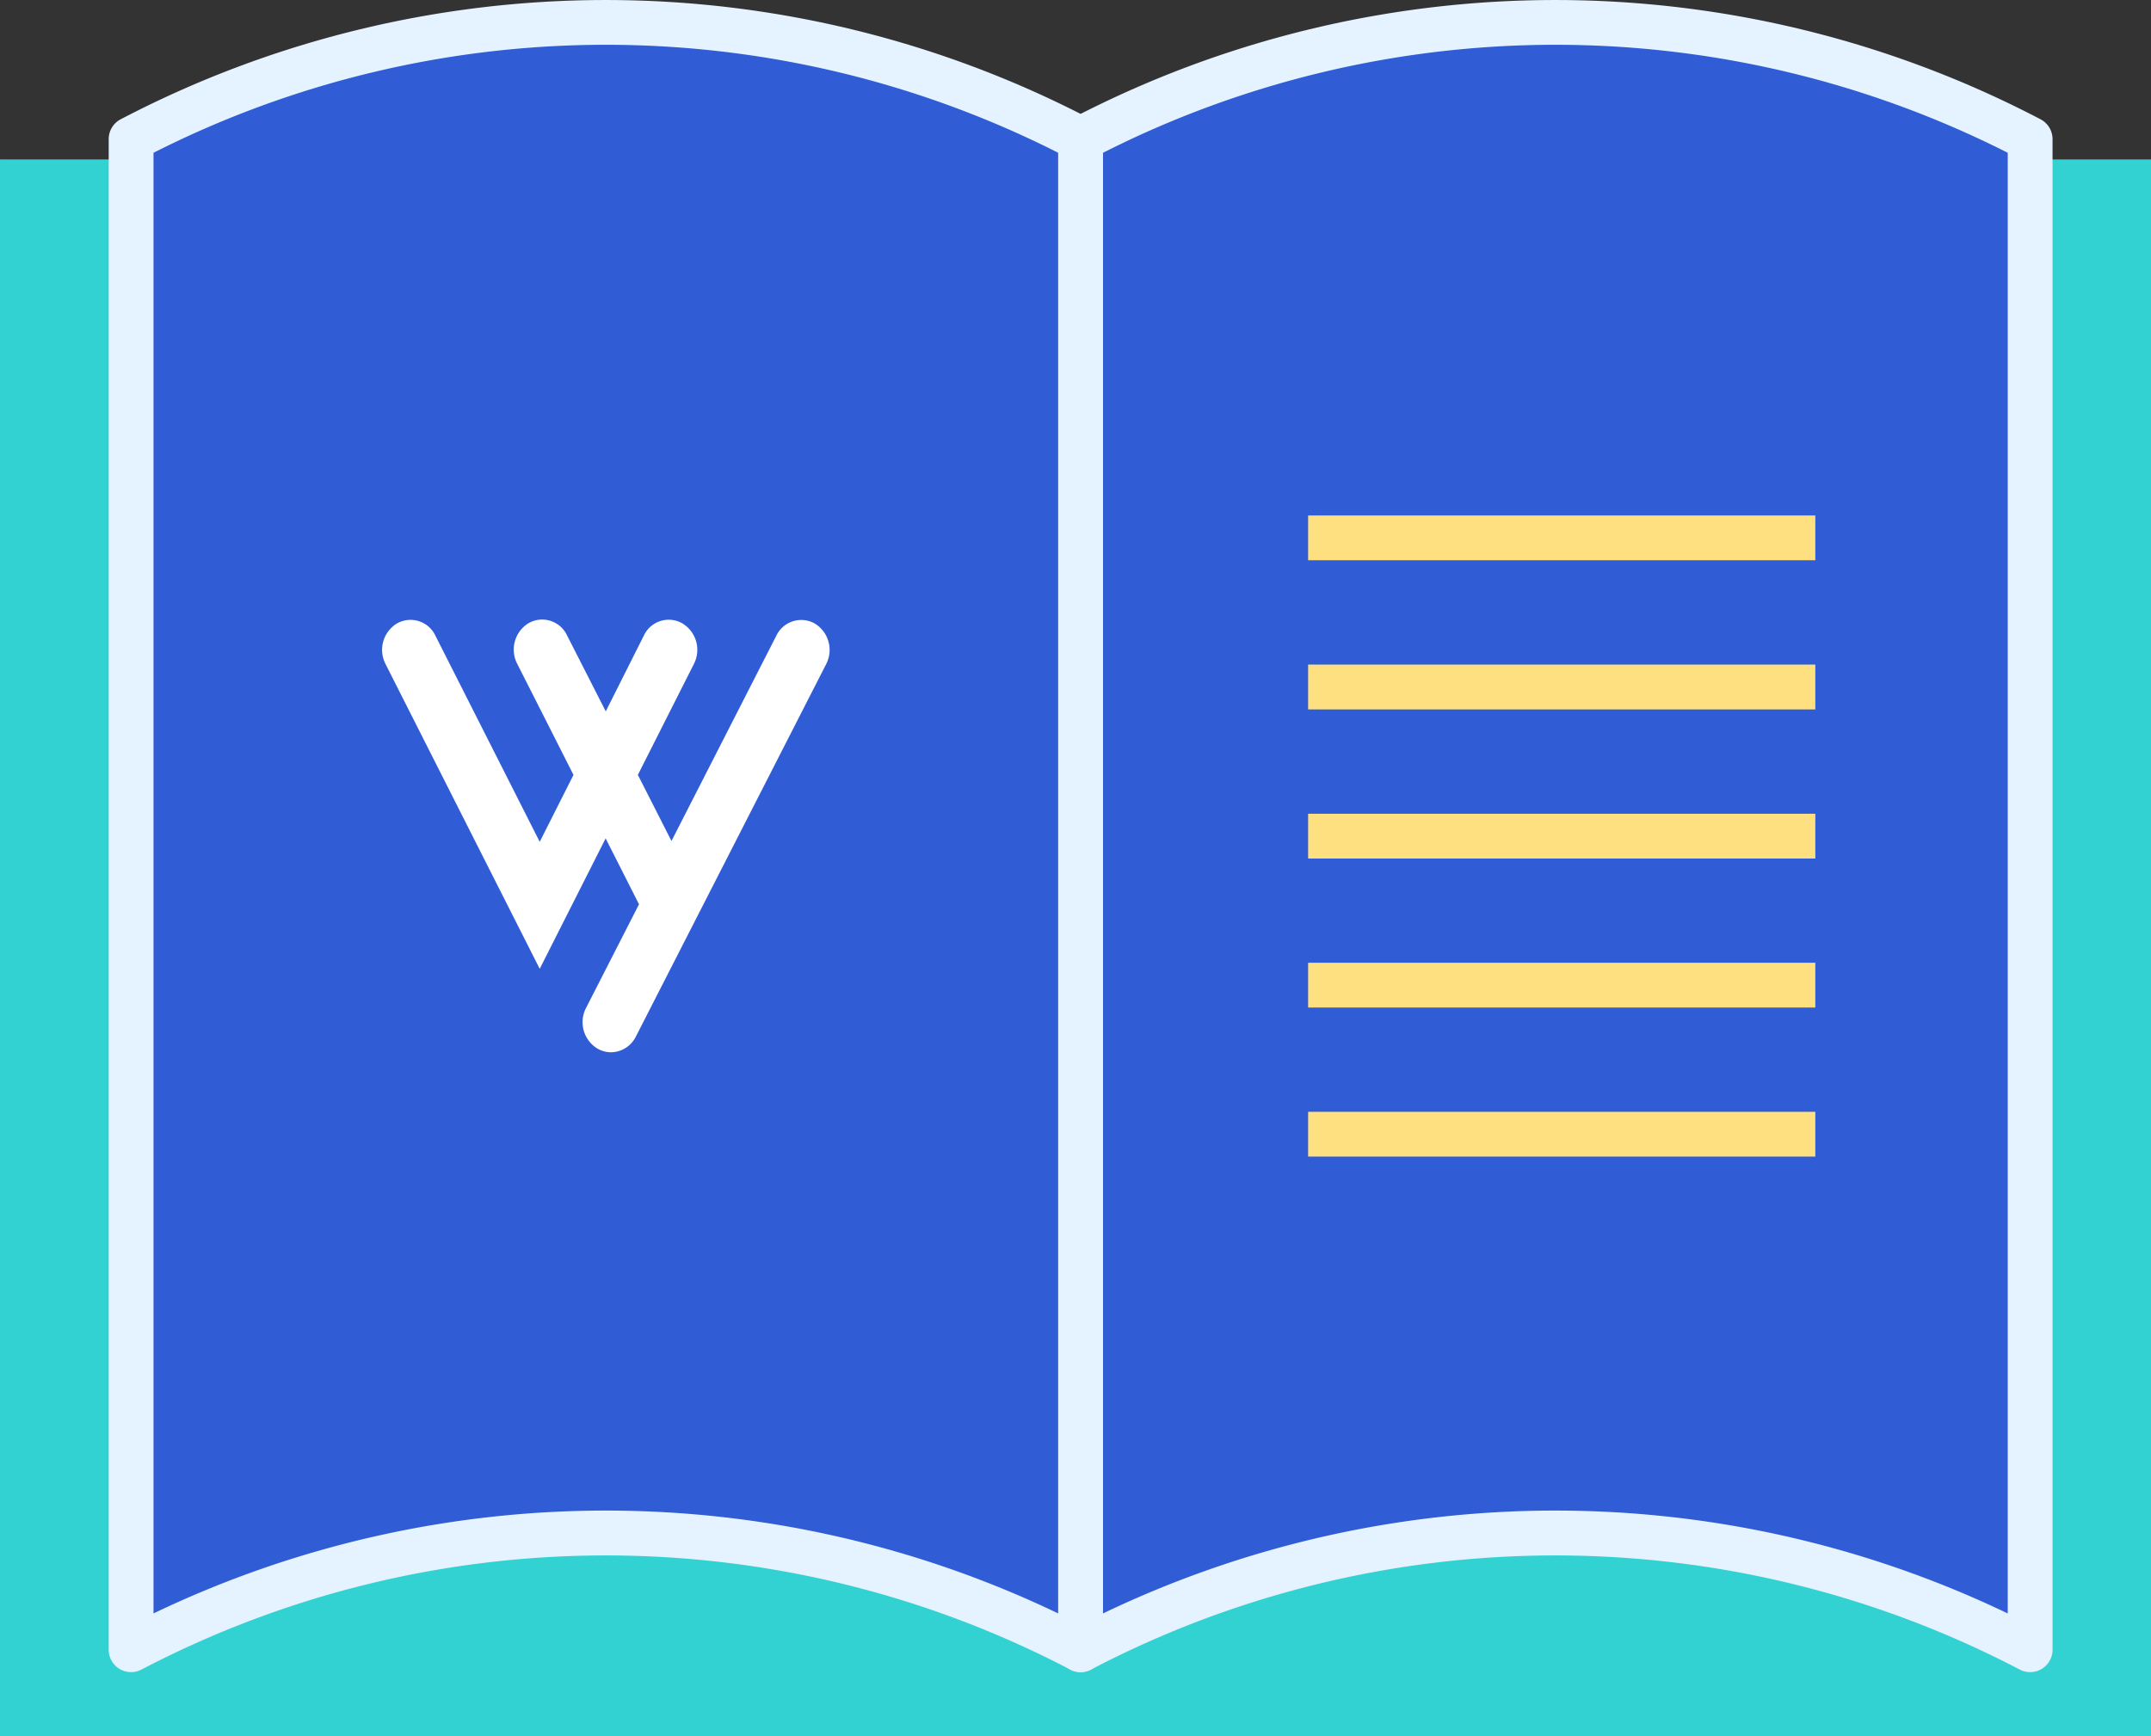
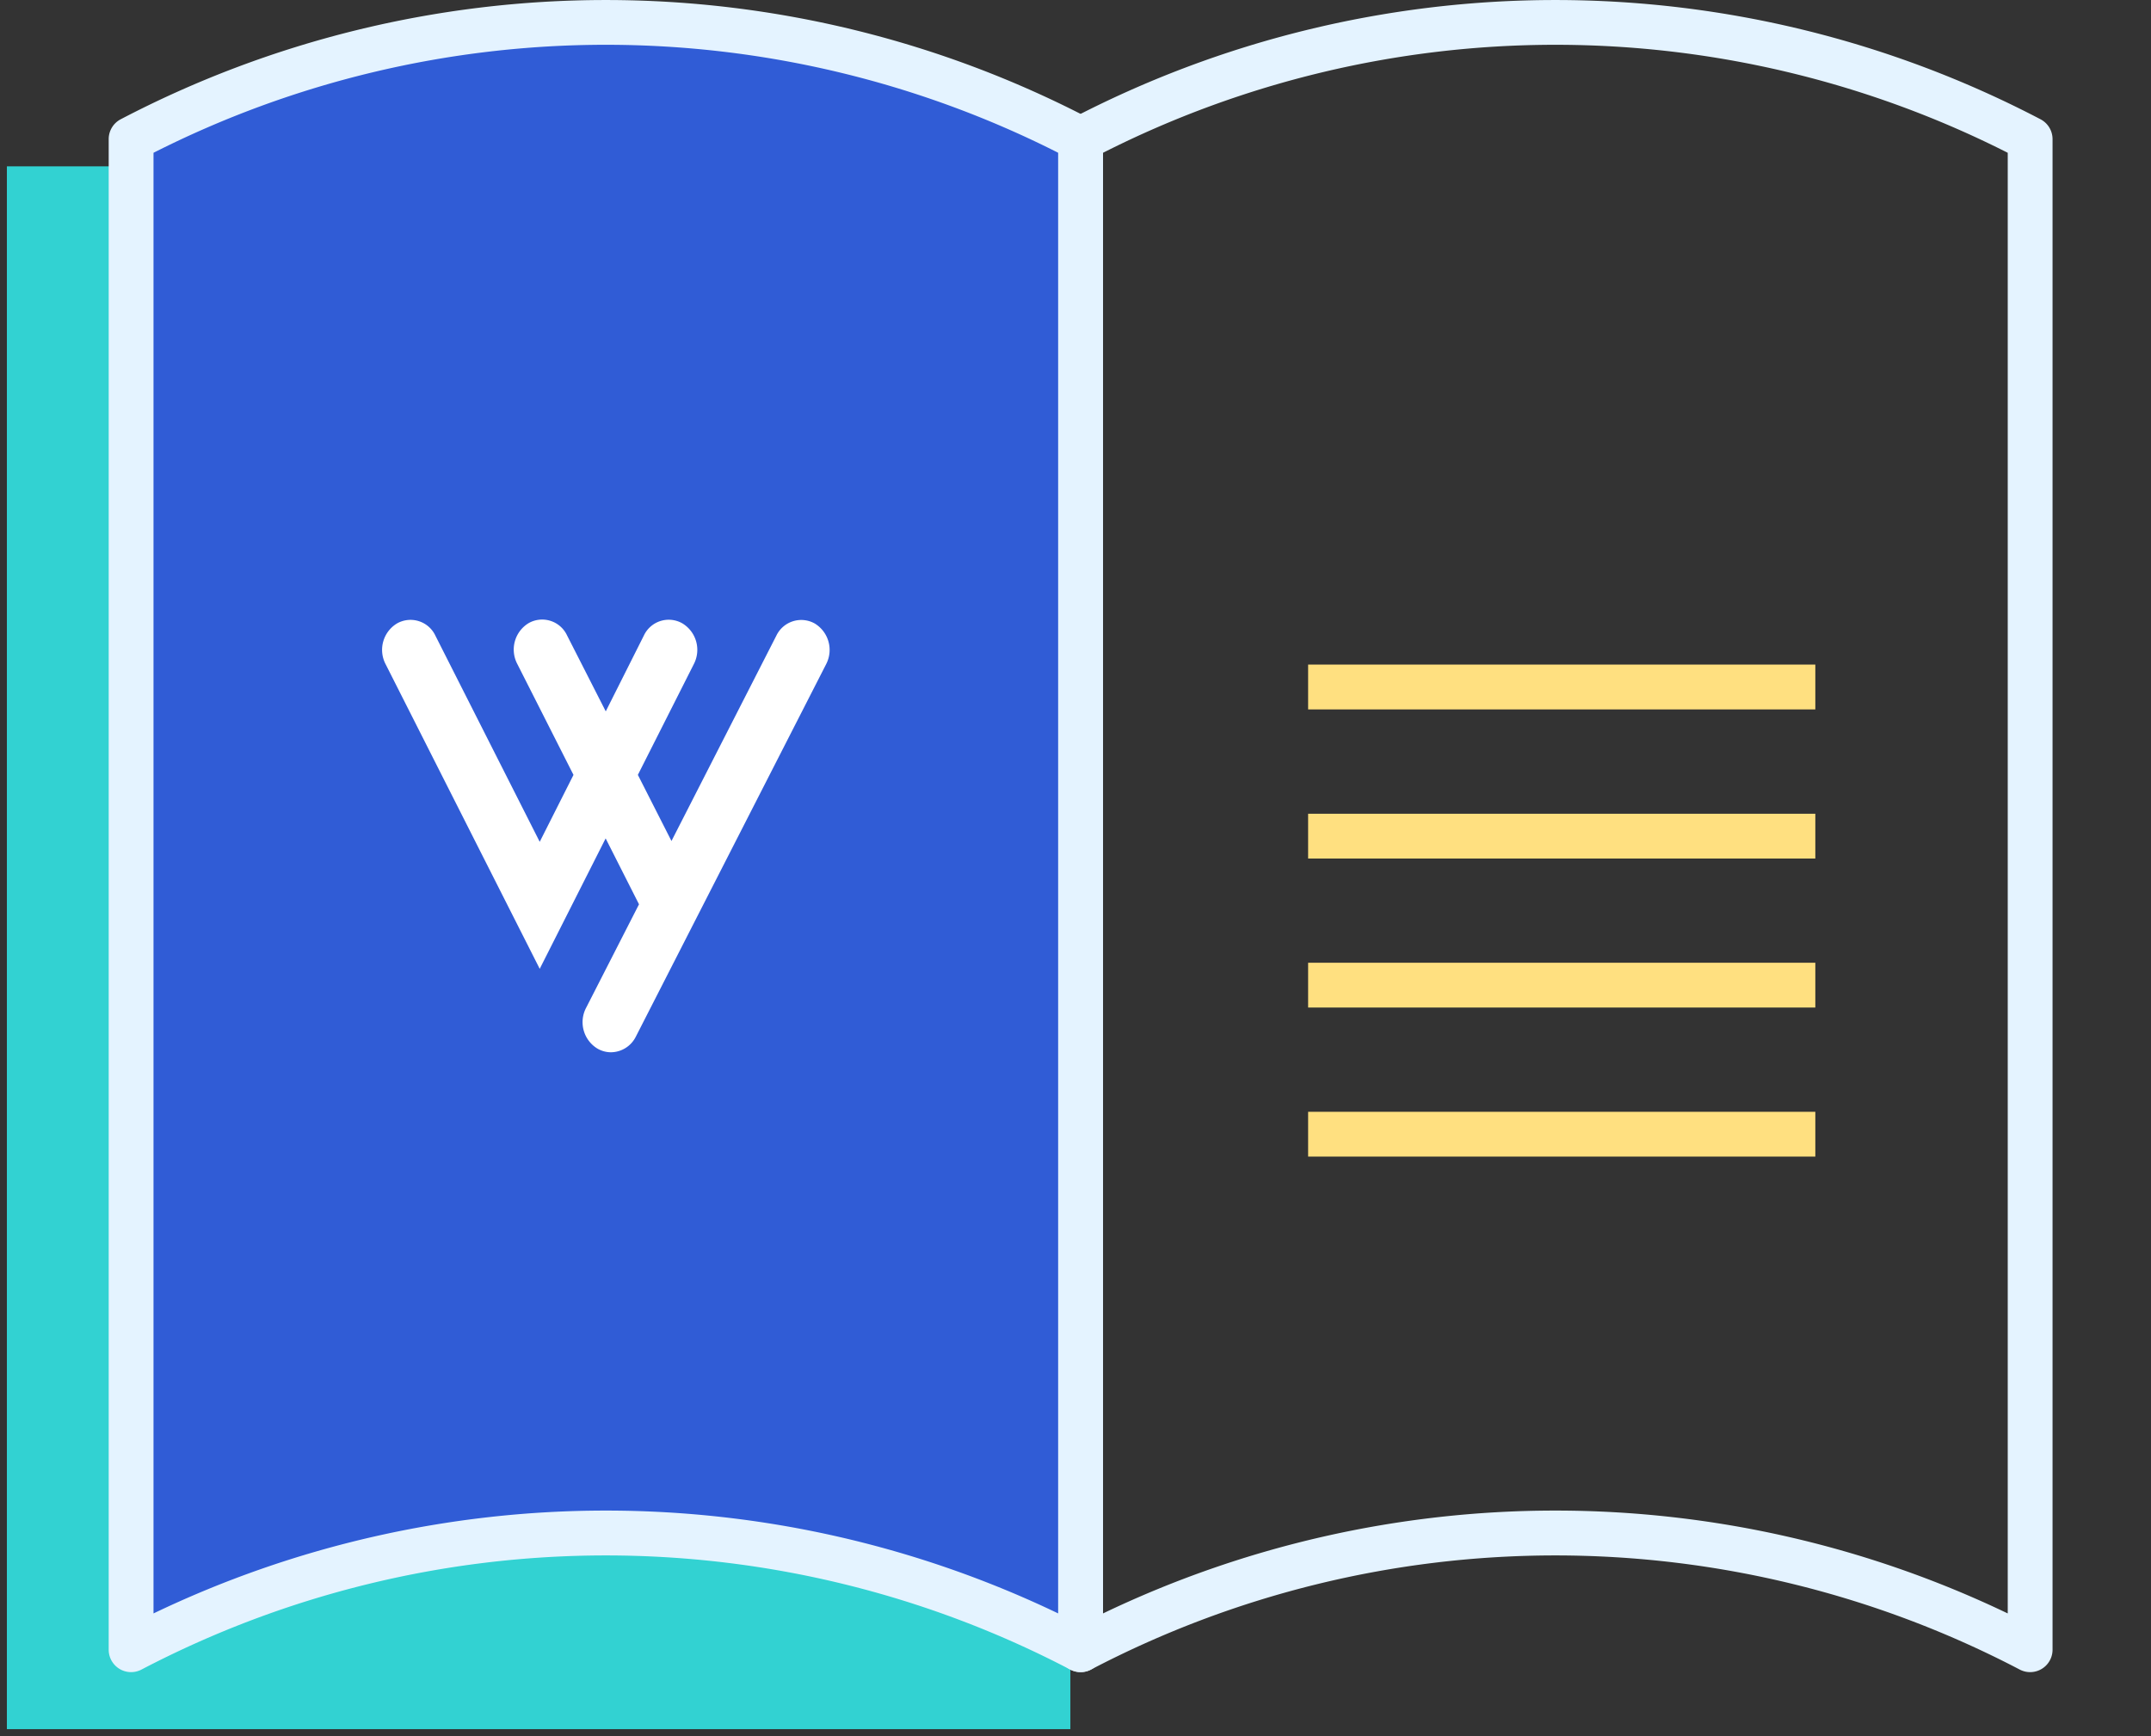
<svg xmlns="http://www.w3.org/2000/svg" width="96" height="77.494" viewBox="0 0 96 77.494">
  <rect x="0" y="0" width="96" height="77.494" fill="#333333" stroke="none" />
  <g id="wizaly-copyright-demo-learn-icon" transform="translate(-0.387 -0.369)">
-     <path id="Tracé_2513" data-name="Tracé 2513" d="M.855,11.147H48.319v69.76H.855Zm47.921,0H96.24v69.76H48.776Z" transform="translate(-0.161 -3.353)" fill="#32d2d2" fill-rule="evenodd" />
-     <path id="Tracé_2514" data-name="Tracé 2514" d="M48.158,10.986h.308v-.309h-.308Zm-47.464,0v-.309H.387v.309ZM48.158,80.746v.309h.308v-.309Zm-47.464,0H.387v.309H.694ZM96.079,10.986h.308v-.309h-.308Zm-47.463,0v-.309h-.308v.309ZM96.079,80.746v.309h.308v-.309Zm-47.463,0h-.308v.309h.308Zm-.457-70.069H.694v.618H48.158Zm.308,70.069V10.986H47.85V80.746ZM.694,81.055H48.158v-.618H.694ZM.387,10.986V80.746H1V10.986Zm95.692-.309H48.615v.618H96.079Zm.308,70.069V10.986h-.616V80.746Zm-47.772.309H96.079v-.618H48.615Zm-.308-70.069V80.746h.615V10.986Z" transform="translate(0 -3.192)" fill="#32d2d2" />
+     <path id="Tracé_2513" data-name="Tracé 2513" d="M.855,11.147H48.319v69.76H.855Zm47.921,0v69.76H48.776Z" transform="translate(-0.161 -3.353)" fill="#32d2d2" fill-rule="evenodd" />
    <path id="Tracé_2515" data-name="Tracé 2515" d="M51.669,74.009a45.694,45.694,0,0,0-42.378,0V6.579a45.7,45.7,0,0,1,42.378,0Z" transform="translate(-3.053)" fill="#305cd6" />
    <path id="Tracé_2515_-_Contour" data-name="Tracé 2515 - Contour" d="M9.291,75.009a1,1,0,0,1-1-1V6.579a1,1,0,0,1,.536-.886,46.7,46.7,0,0,1,43.305,0,1,1,0,0,1,.537.886v67.43a1,1,0,0,1-1.464.886,44.7,44.7,0,0,0-41.451,0A1,1,0,0,1,9.291,75.009Zm1-67.82v65.2a46.681,46.681,0,0,1,40.378,0V7.189a44.685,44.685,0,0,0-40.378,0Z" transform="translate(-3.053)" fill="#e4f3ff" />
-     <path id="Tracé_2516" data-name="Tracé 2516" d="M116.164,74.009a45.694,45.694,0,0,0-42.378,0V6.579a45.7,45.7,0,0,1,42.378,0Z" transform="translate(-25.171)" fill="#305cd6" />
    <path id="Tracé_2516_-_Contour" data-name="Tracé 2516 - Contour" d="M116.164,75.009a1,1,0,0,1-.464-.114,44.7,44.7,0,0,0-41.451,0,1,1,0,0,1-1.463-.886V6.579a1,1,0,0,1,.536-.886,46.7,46.7,0,0,1,43.305,0,1,1,0,0,1,.537.886v67.43a1,1,0,0,1-1,1ZM74.786,7.189v65.2a46.681,46.681,0,0,1,40.378,0V7.189a44.686,44.686,0,0,0-40.378,0Z" transform="translate(-25.171)" fill="#e4f3ff" />
    <path id="Tracé_2517" data-name="Tracé 2517" d="M45.655,42.111a1.232,1.232,0,0,0-1.713.54L39.26,51.82l-1.5-2.952,2.5-4.949a1.381,1.381,0,0,0-.52-1.818,1.226,1.226,0,0,0-1.713.549l-1.7,3.383L34.6,42.642a1.226,1.226,0,0,0-1.713-.549,1.38,1.38,0,0,0-.511,1.818l2.511,4.958-1.507,2.987-4.655-9.2a1.226,1.226,0,0,0-1.713-.549,1.378,1.378,0,0,0-.511,1.818l6.879,13.6,2.942-5.822,1.489,2.942L35.448,59.27a1.38,1.38,0,0,0,.511,1.818,1.207,1.207,0,0,0,.6.162,1.255,1.255,0,0,0,1.112-.7L46.166,43.92A1.38,1.38,0,0,0,45.655,42.111Z" transform="translate(-8.905 -13.91)" fill="#fff" />
-     <path id="Tracé_2518" data-name="Tracé 2518" d="M111.876,37.385H89.239v-2h22.637Z" transform="translate(-30.47 -12.008)" fill="#ffe080" />
    <path id="Tracé_2519" data-name="Tracé 2519" d="M111.876,47.518H89.239v-2h22.637Z" transform="translate(-30.47 -15.483)" fill="#ffe080" />
    <path id="Tracé_2520" data-name="Tracé 2520" d="M111.876,57.651H89.239v-2h22.637Z" transform="translate(-30.47 -18.958)" fill="#ffe080" />
    <path id="Tracé_2521" data-name="Tracé 2521" d="M111.876,67.771H89.239v-2h22.637Z" transform="translate(-30.47 -22.428)" fill="#ffe080" />
    <path id="Tracé_2522" data-name="Tracé 2522" d="M111.876,77.9H89.239v-2h22.637Z" transform="translate(-30.47 -25.903)" fill="#ffe080" />
  </g>
</svg>